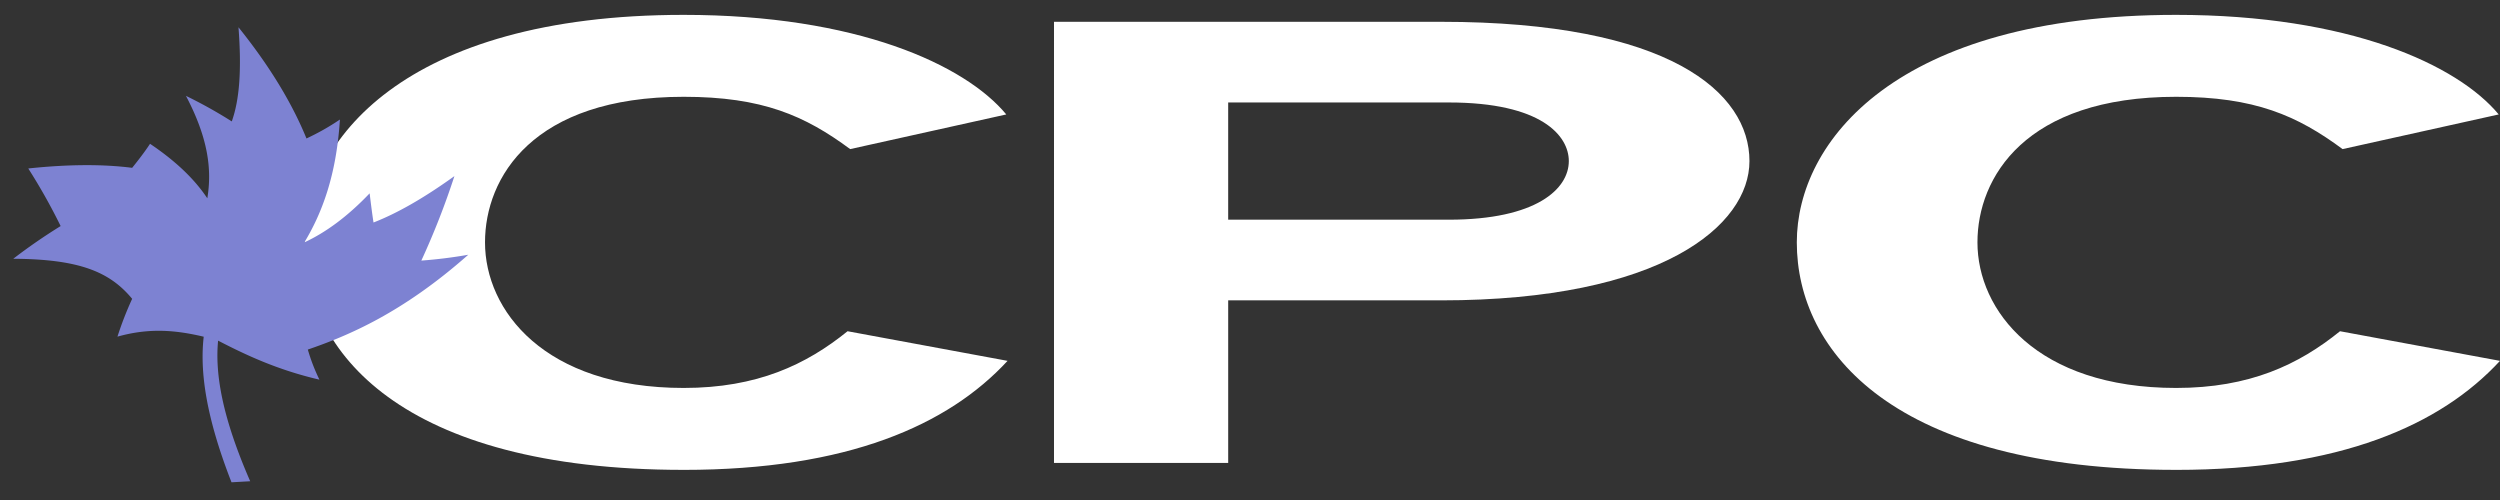
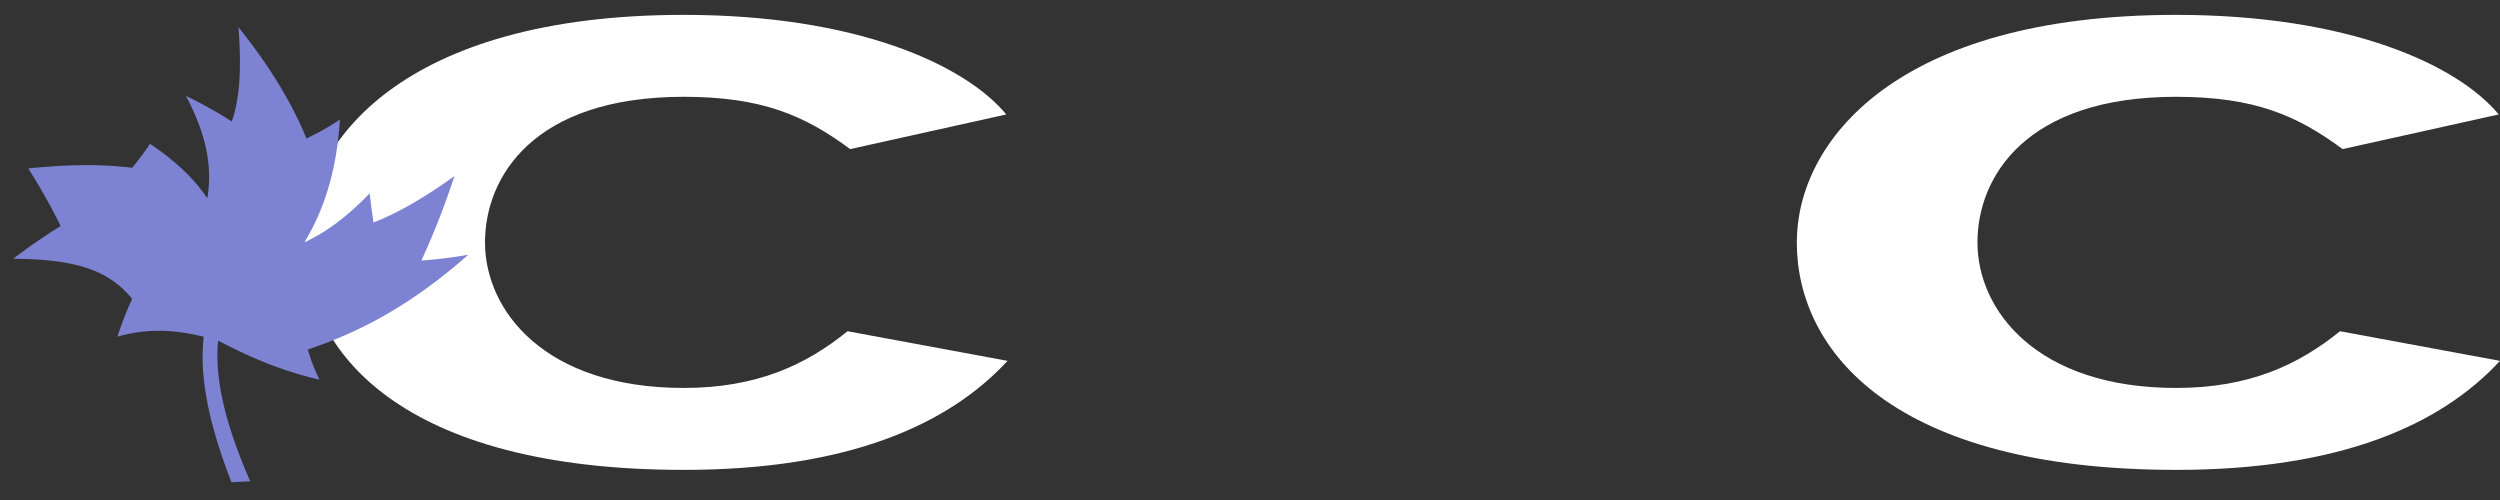
<svg xmlns="http://www.w3.org/2000/svg" version="1.1" viewBox="0 0 2500 500">
  <rect x="0" y="0" width="2500" height="500" fill="#333333" stroke="none" />
  <title>CPC Logo</title>
  <g transform="translate(805.21 7.083)">
    <g transform="translate(-120.37 -17.02)">
      <path d="m-1.135 479.82c163.86 0 264.51-44.744 323.86-109.03l-159.99-29.62c-41.289 33.401-90.319 56.718-163.86 56.718-139.35 0-198.7-77.515-198.7-145.58 0-64.911 47.74-145.58 198.7-145.58 78.706 0 121.29 18.906 166.44 52.307l156.12-34.661c-41.289-49.786-149.67-99.572-322.57-99.572-279.99 0-379.34 126.67-379.34 227.5 0 109.03 96.77 227.5 379.34 227.5z" fill="#fff" />
-       <path d="m369.16 472.89h174.19v-162.59h212.89c220.64 0 308.37-74.994 308.37-139.28 0-68.692-79.997-139.28-308.37-139.28h-387.08zm394.82-243.26h-220.64v-117.22h220.64c92.899 0 120 33.401 120 58.609 0 27.729-32.257 58.609-120 58.609z" fill="#fff" />
      <path d="m1491.3 479.82c163.86 0 264.51-44.744 323.86-109.03l-159.99-29.62c-41.289 33.401-90.319 56.718-163.86 56.718-139.35 0-198.7-77.515-198.7-145.58 0-64.911 47.74-145.58 198.7-145.58 78.706 0 121.29 18.906 166.44 52.307l156.12-34.661c-41.289-49.786-149.67-99.572-322.57-99.572-279.99 0-379.34 126.67-379.34 227.5 0 109.03 96.77 227.5 379.34 227.5z" fill="#fff" />
      <path class="cls-4" d="m-481.34 346.59c-27.755-6.54-54.169-8.992-86.05 0a380.63 352.92 0 0 1 14.706-37.833c-22.324-26.944-52.653-39.697-118.88-40.056a560.35 519.56 0 0 1 47.363-32.699 649.29 602.02 0 0 0-32.375-57.583c41.438-4.414 75.682-4.251 103.89-0.654 6.63-8.24 12.696-16.121 17.88-24.034 26.168 17.592 44.824 35.74 57.273 54.509 4.761-28.612 0.952-60.068-21.371-102.45a453.7 420.67 0 0 1 45.846 25.571c7.723-21.712 9.98-51.403 6.701-94.141 33.962 42.247 55.051 79.426 67.994 111.18a234.31 217.25 0 0 0 33.433-18.933c-3.527 56.177-18.021 93.781-35.549 122.85 21.16-9.81 42.954-25.603 65.278-49.049 1.27 10.431 2.469 20.077 3.879 29.168 23.1-8.992 49.655-23.936 80.901-46.4a874.61 810.94 0 0 1-33.08 84.494 438.96 407.01 0 0 0 46.94-5.853c-65.772 58.172-119.91 80.93-160.46 94.827a210.29 194.98 0 0 0 11.603 30.083c-42.32-9.81-74.059-24.917-101.32-39.01-3.209 33.19 4.126 76.516 32.092 140.61l-18.691 1.046c-25.78-65.954-31.74-111.18-27.79-145.58" fill="#7d82d2" />
    </g>
  </g>
</svg>